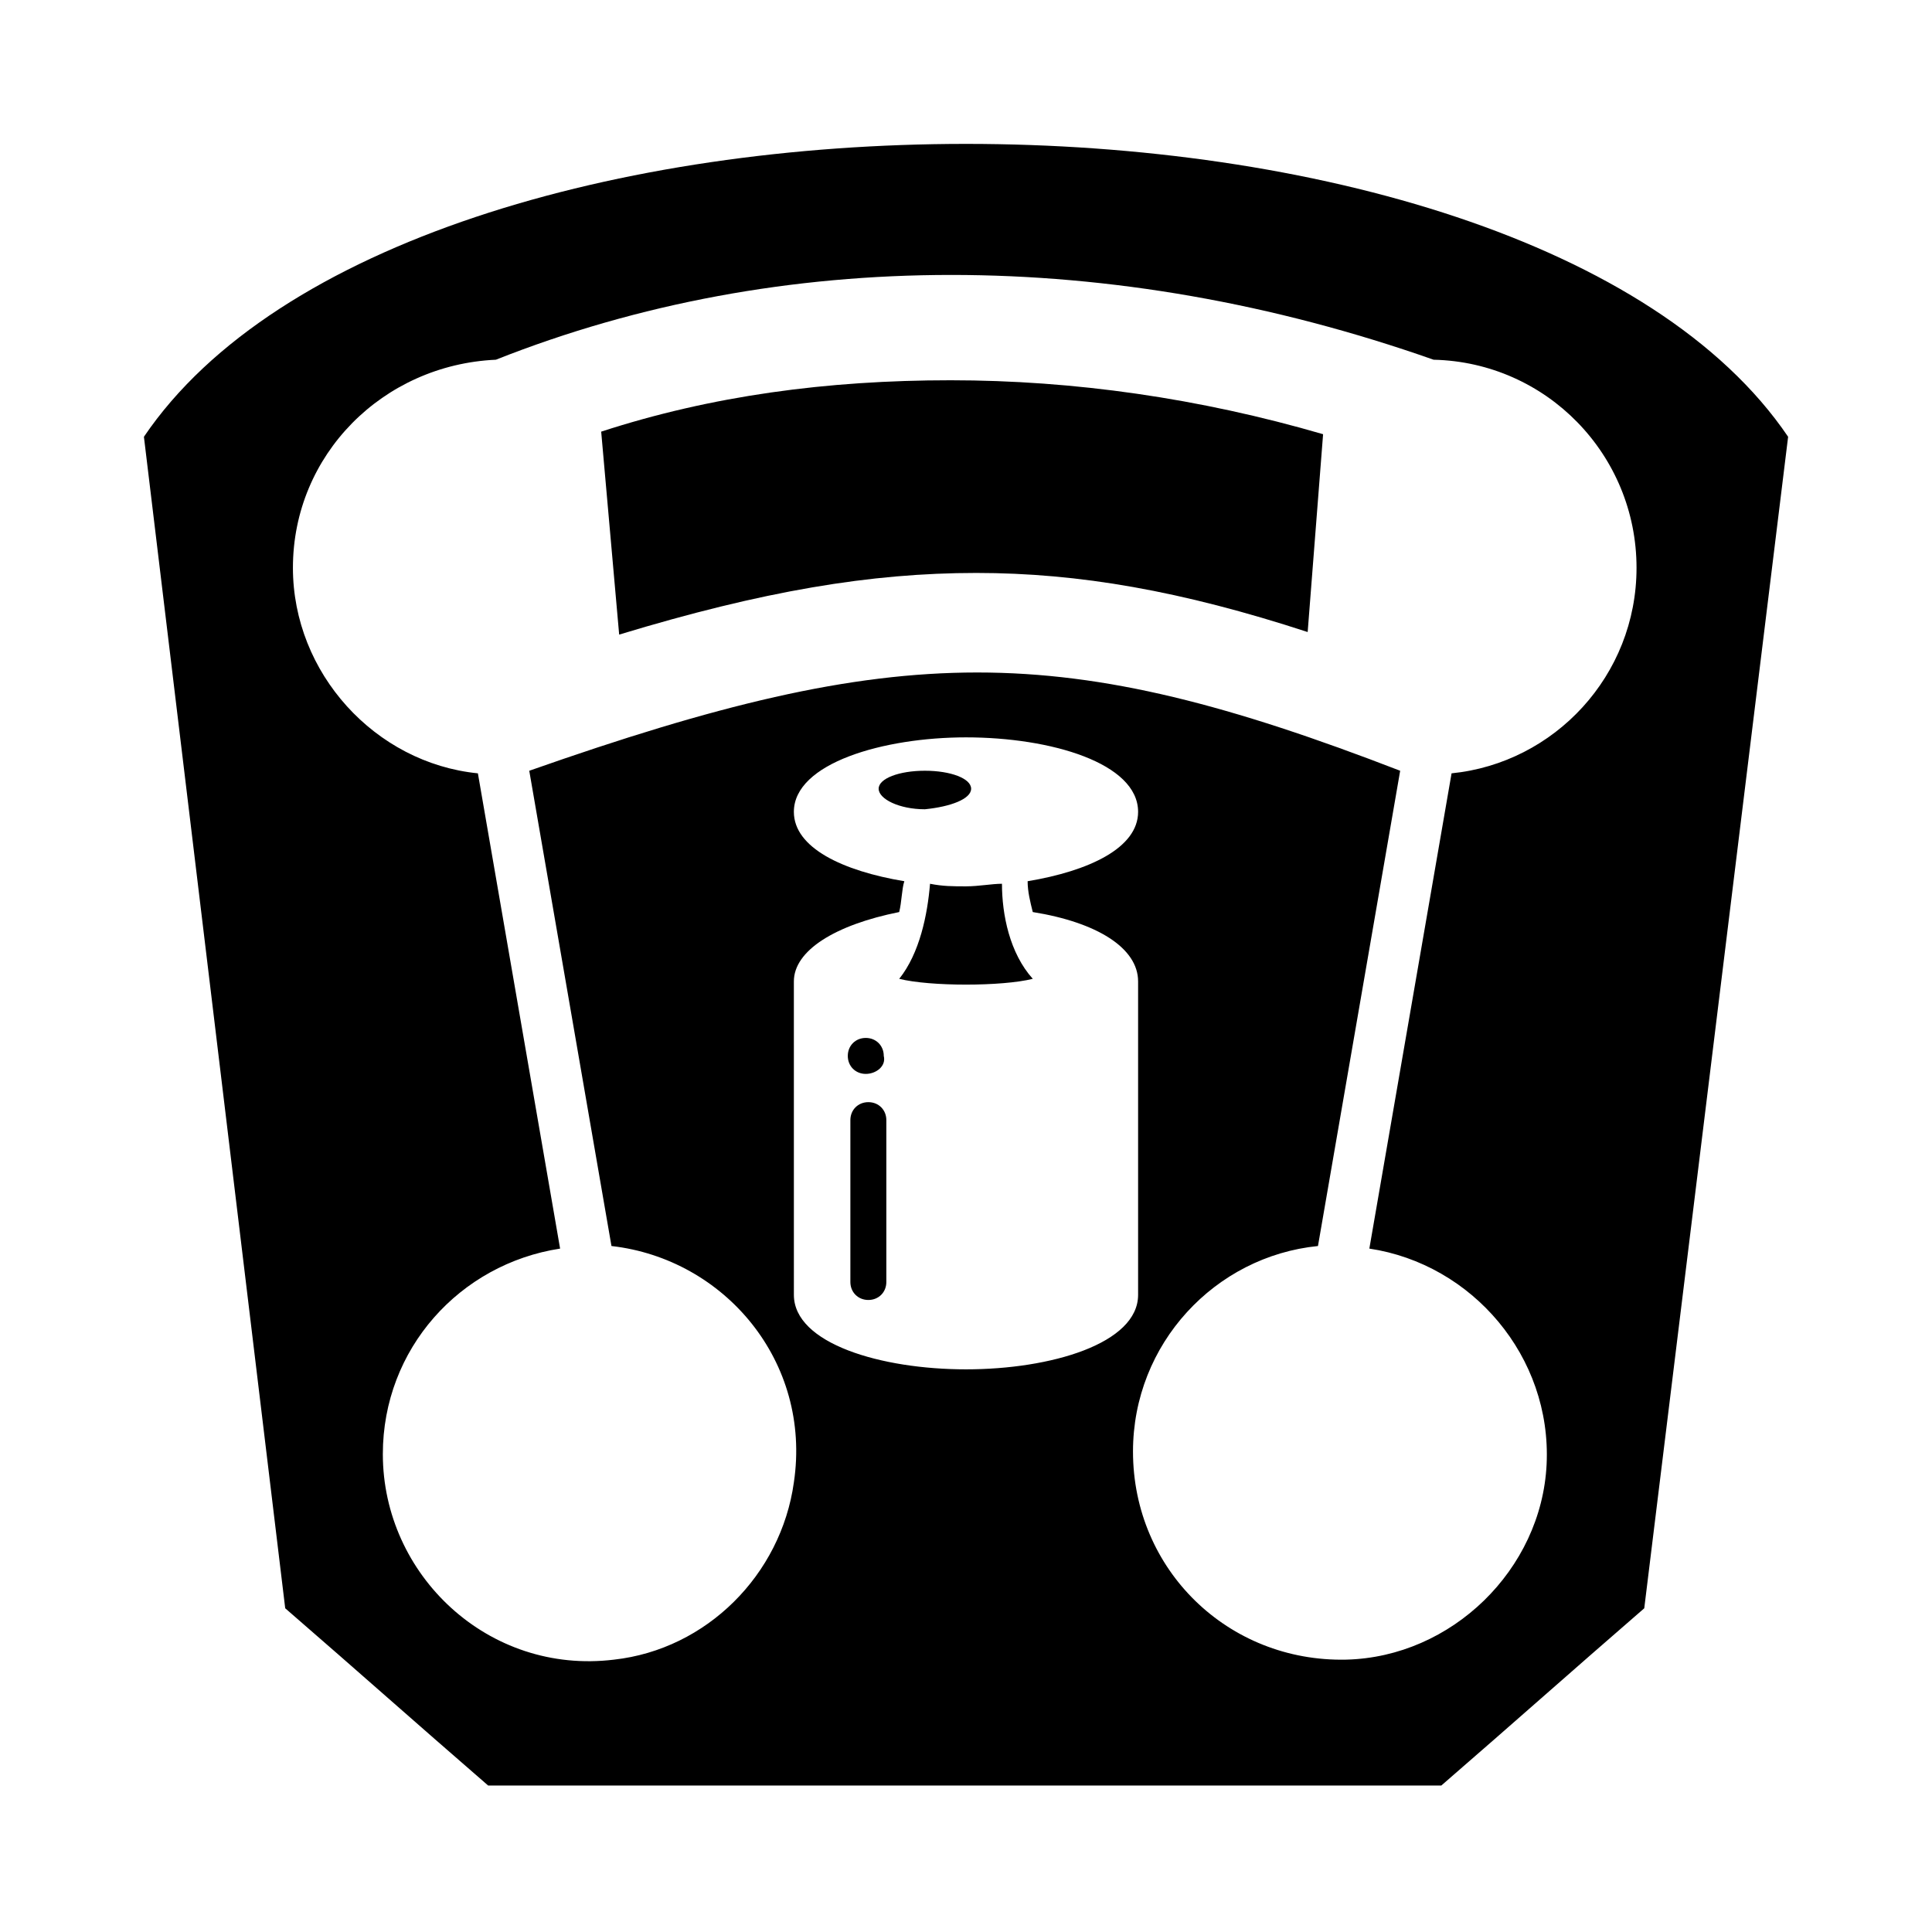
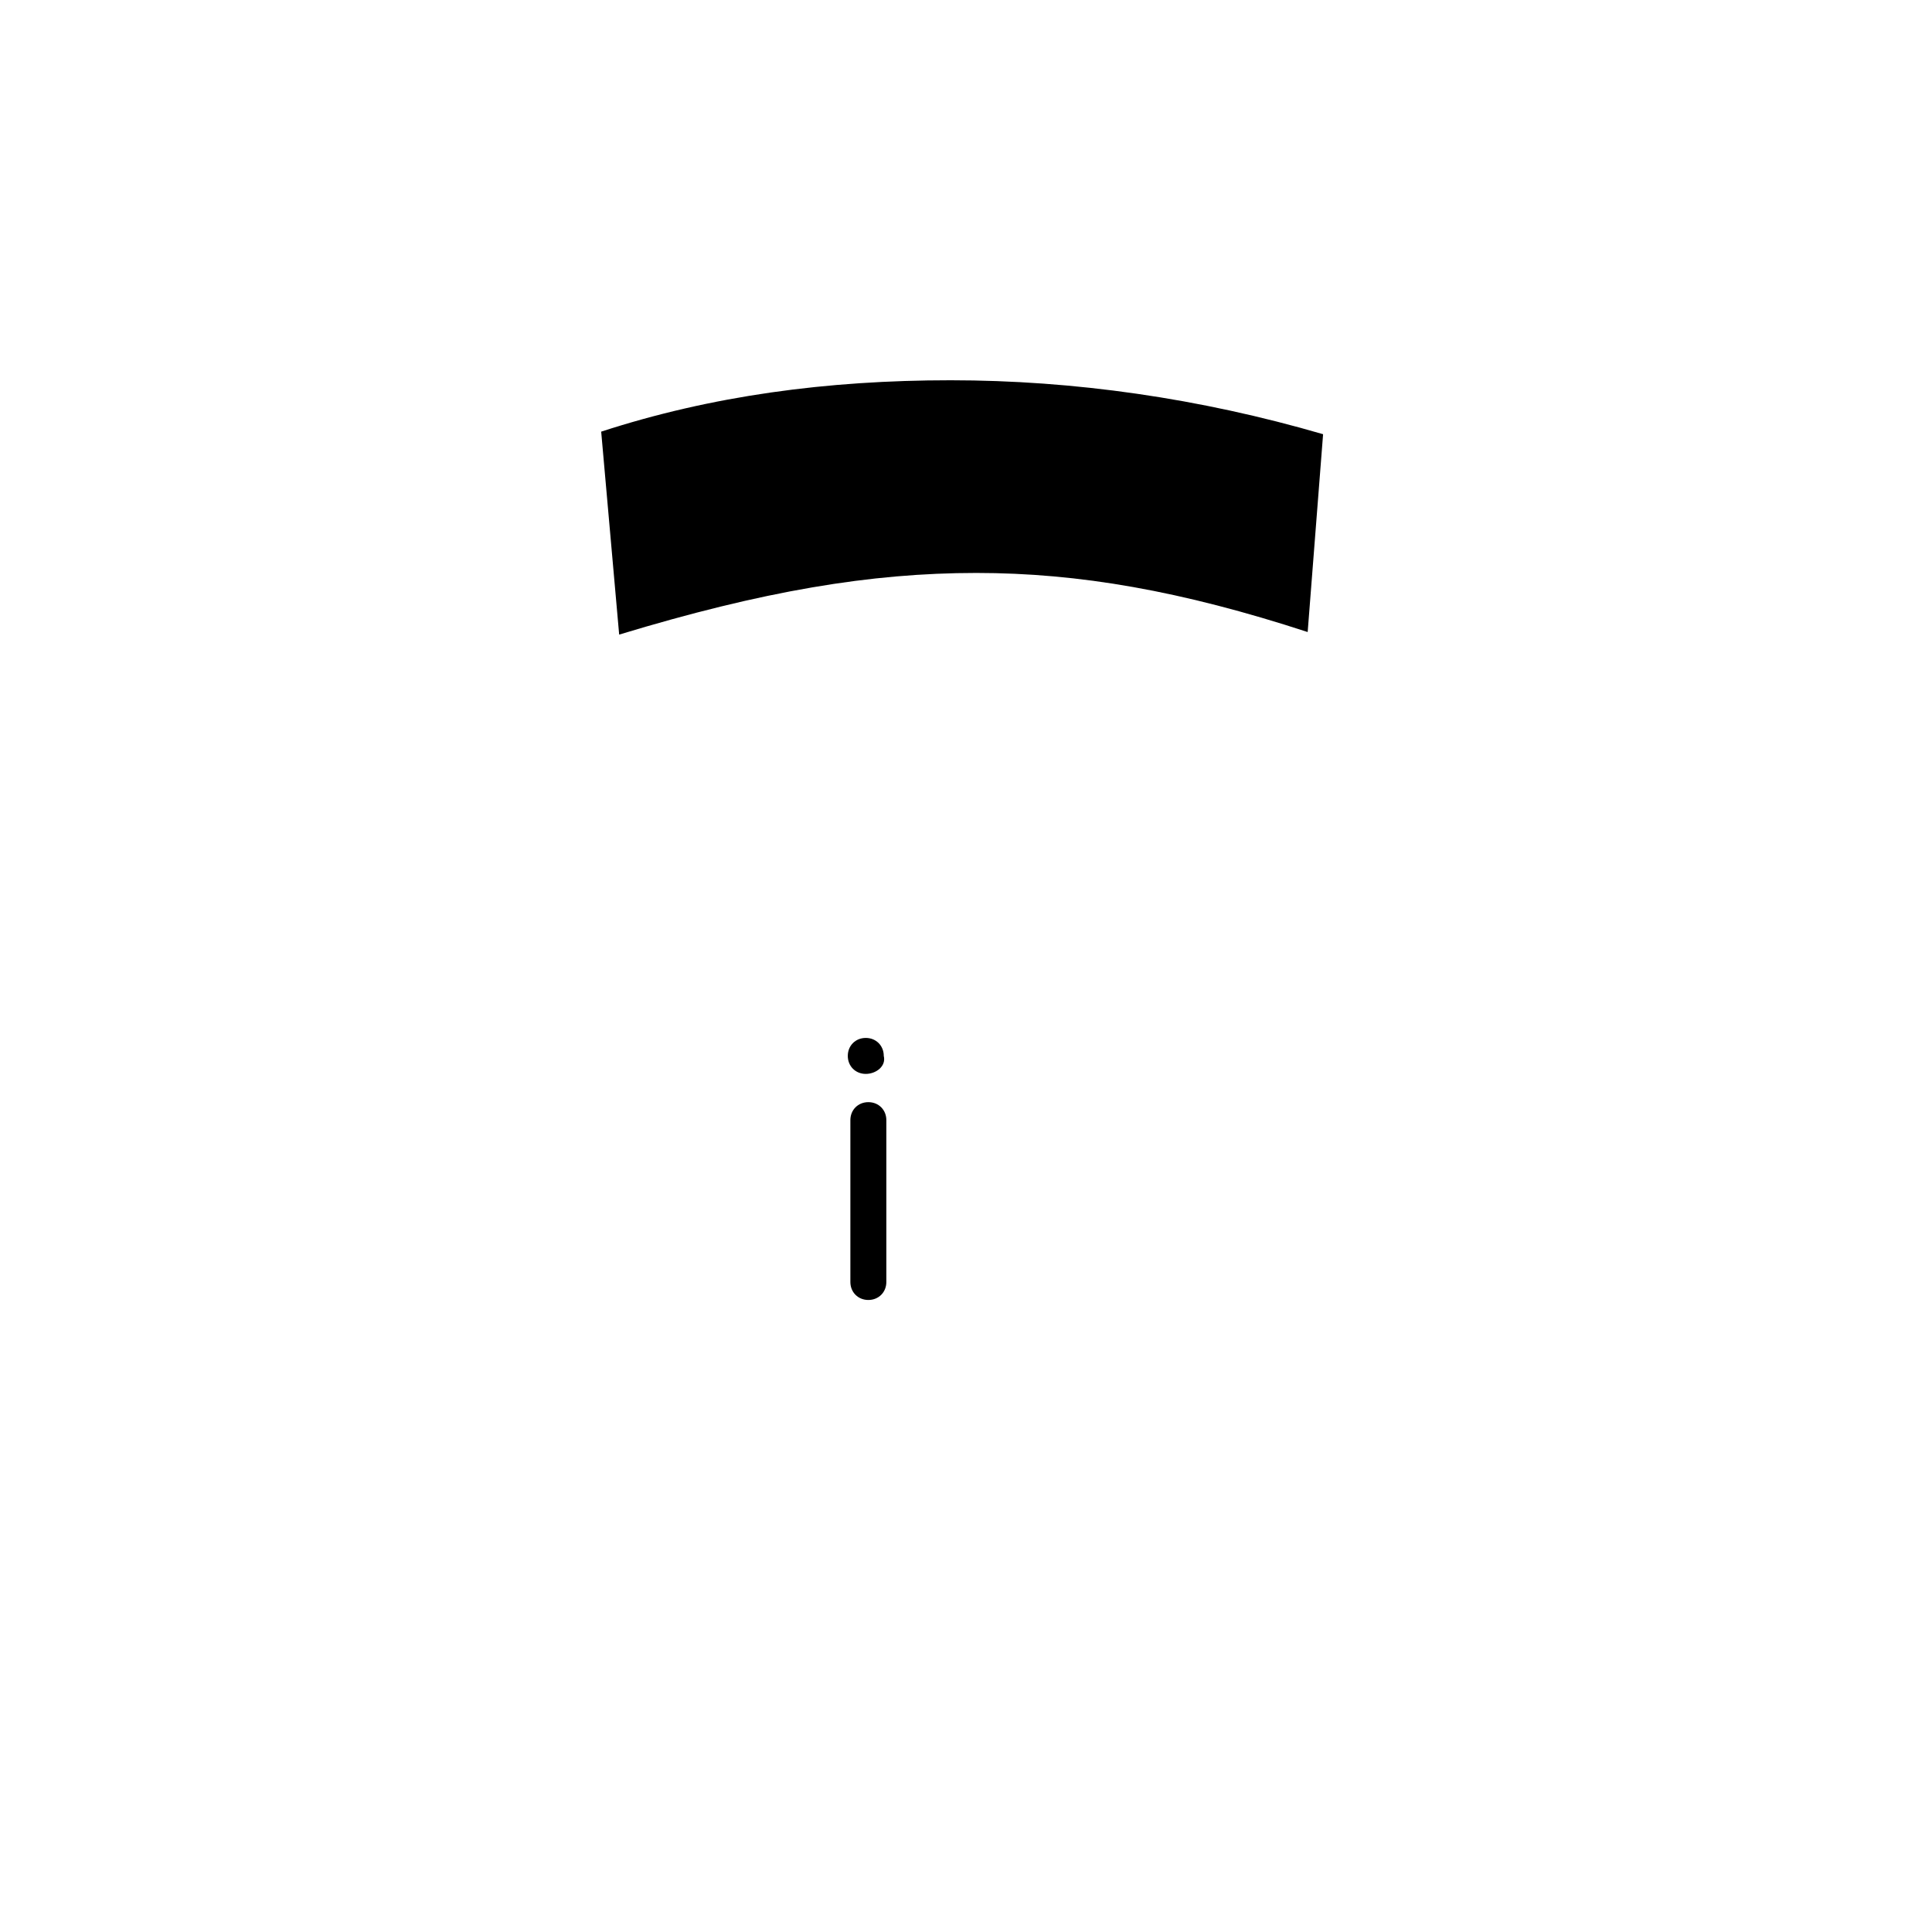
<svg xmlns="http://www.w3.org/2000/svg" fill="#000000" width="800px" height="800px" version="1.1" viewBox="144 144 512 512">
  <g>
-     <path d="m401.36 353.02c0-2.723-5.445-4.766-12.254-4.766-6.809 0-12.254 2.043-12.254 4.766 0 2.723 5.445 5.445 12.254 5.445 6.809-0.68 12.254-2.723 12.254-5.445z" />
    <path d="m378.89 483.74c0 2.723-2.043 4.766-4.766 4.766s-4.766-2.043-4.766-4.766v-42.891c0-2.723 2.043-4.766 4.766-4.766s4.766 2.043 4.766 4.766zm-5.449-55.145c-2.723 0-4.766-2.043-4.766-4.766s2.043-4.766 4.766-4.766c2.723 0 4.766 2.043 4.766 4.766 0.684 2.723-2.043 4.766-4.766 4.766z" />
-     <path d="m417.7 403.4c-6.129-6.809-8.168-17.02-8.168-25.191-2.723 0-6.129 0.68-9.531 0.68s-6.129 0-9.531-0.68c-0.68 8.168-2.723 18.383-8.168 25.191 8.168 2.043 27.23 2.043 35.398 0z" />
-     <path d="m182.14 259.75 37.445 310.46c20.426 17.703 33.359 29.277 53.785 46.977h252.59c20.426-17.703 33.359-29.277 53.785-46.977l38.125-310.46c-70.125-103.49-365.6-103.49-435.73 0zm217.86 247.14c-22.469 0-45.613-6.809-45.613-19.742l-0.004-83.062c0-8.168 10.895-14.977 27.914-18.383 0.68-2.723 0.68-6.129 1.363-8.168-16.34-2.723-29.277-8.852-29.277-18.383 0-12.938 23.828-19.742 45.613-19.742 22.469 0 45.613 6.809 45.613 19.742 0 9.531-12.938 15.66-29.277 18.383 0 2.723 0.68 5.445 1.363 8.168 17.02 2.723 27.914 9.531 27.914 18.383v83.059c0.004 12.938-23.145 19.746-45.609 19.746zm128.68-157.95-21.789 125.95c27.234 4.086 48.34 28.594 46.977 57.188-1.363 27.914-25.191 51.062-53.105 51.742-31.316 0.68-56.508-23.828-56.508-55.148 0-28.594 21.785-51.742 49.02-54.465l21.785-125.95c-89.867-34.723-132.08-34.723-230.8 0l21.785 125.95c29.957 3.402 53.105 30.637 48.34 62.637-3.402 24.508-23.148 44.254-47.656 46.977-33.359 4.086-61.273-22.469-61.273-54.465 0-27.914 20.426-50.383 46.977-54.465l-21.785-125.95c-27.234-2.723-49.02-26.551-49.02-54.465 0-29.957 23.828-53.785 53.785-55.148 75.574-29.957 163.4-29.957 248.5 0 29.957 0.68 53.785 25.191 53.785 55.148 0 28.594-21.789 51.742-49.02 54.465z" />
    <path d="m303.32 258.39c29.277-9.531 59.914-13.617 92.594-13.617 32.68 0 66.039 4.766 98.719 14.297l-4.086 52.426c-33.359-10.895-60.594-15.66-87.828-15.66-27.914 0-56.508 4.766-94.633 16.34z" />
  </g>
</svg>